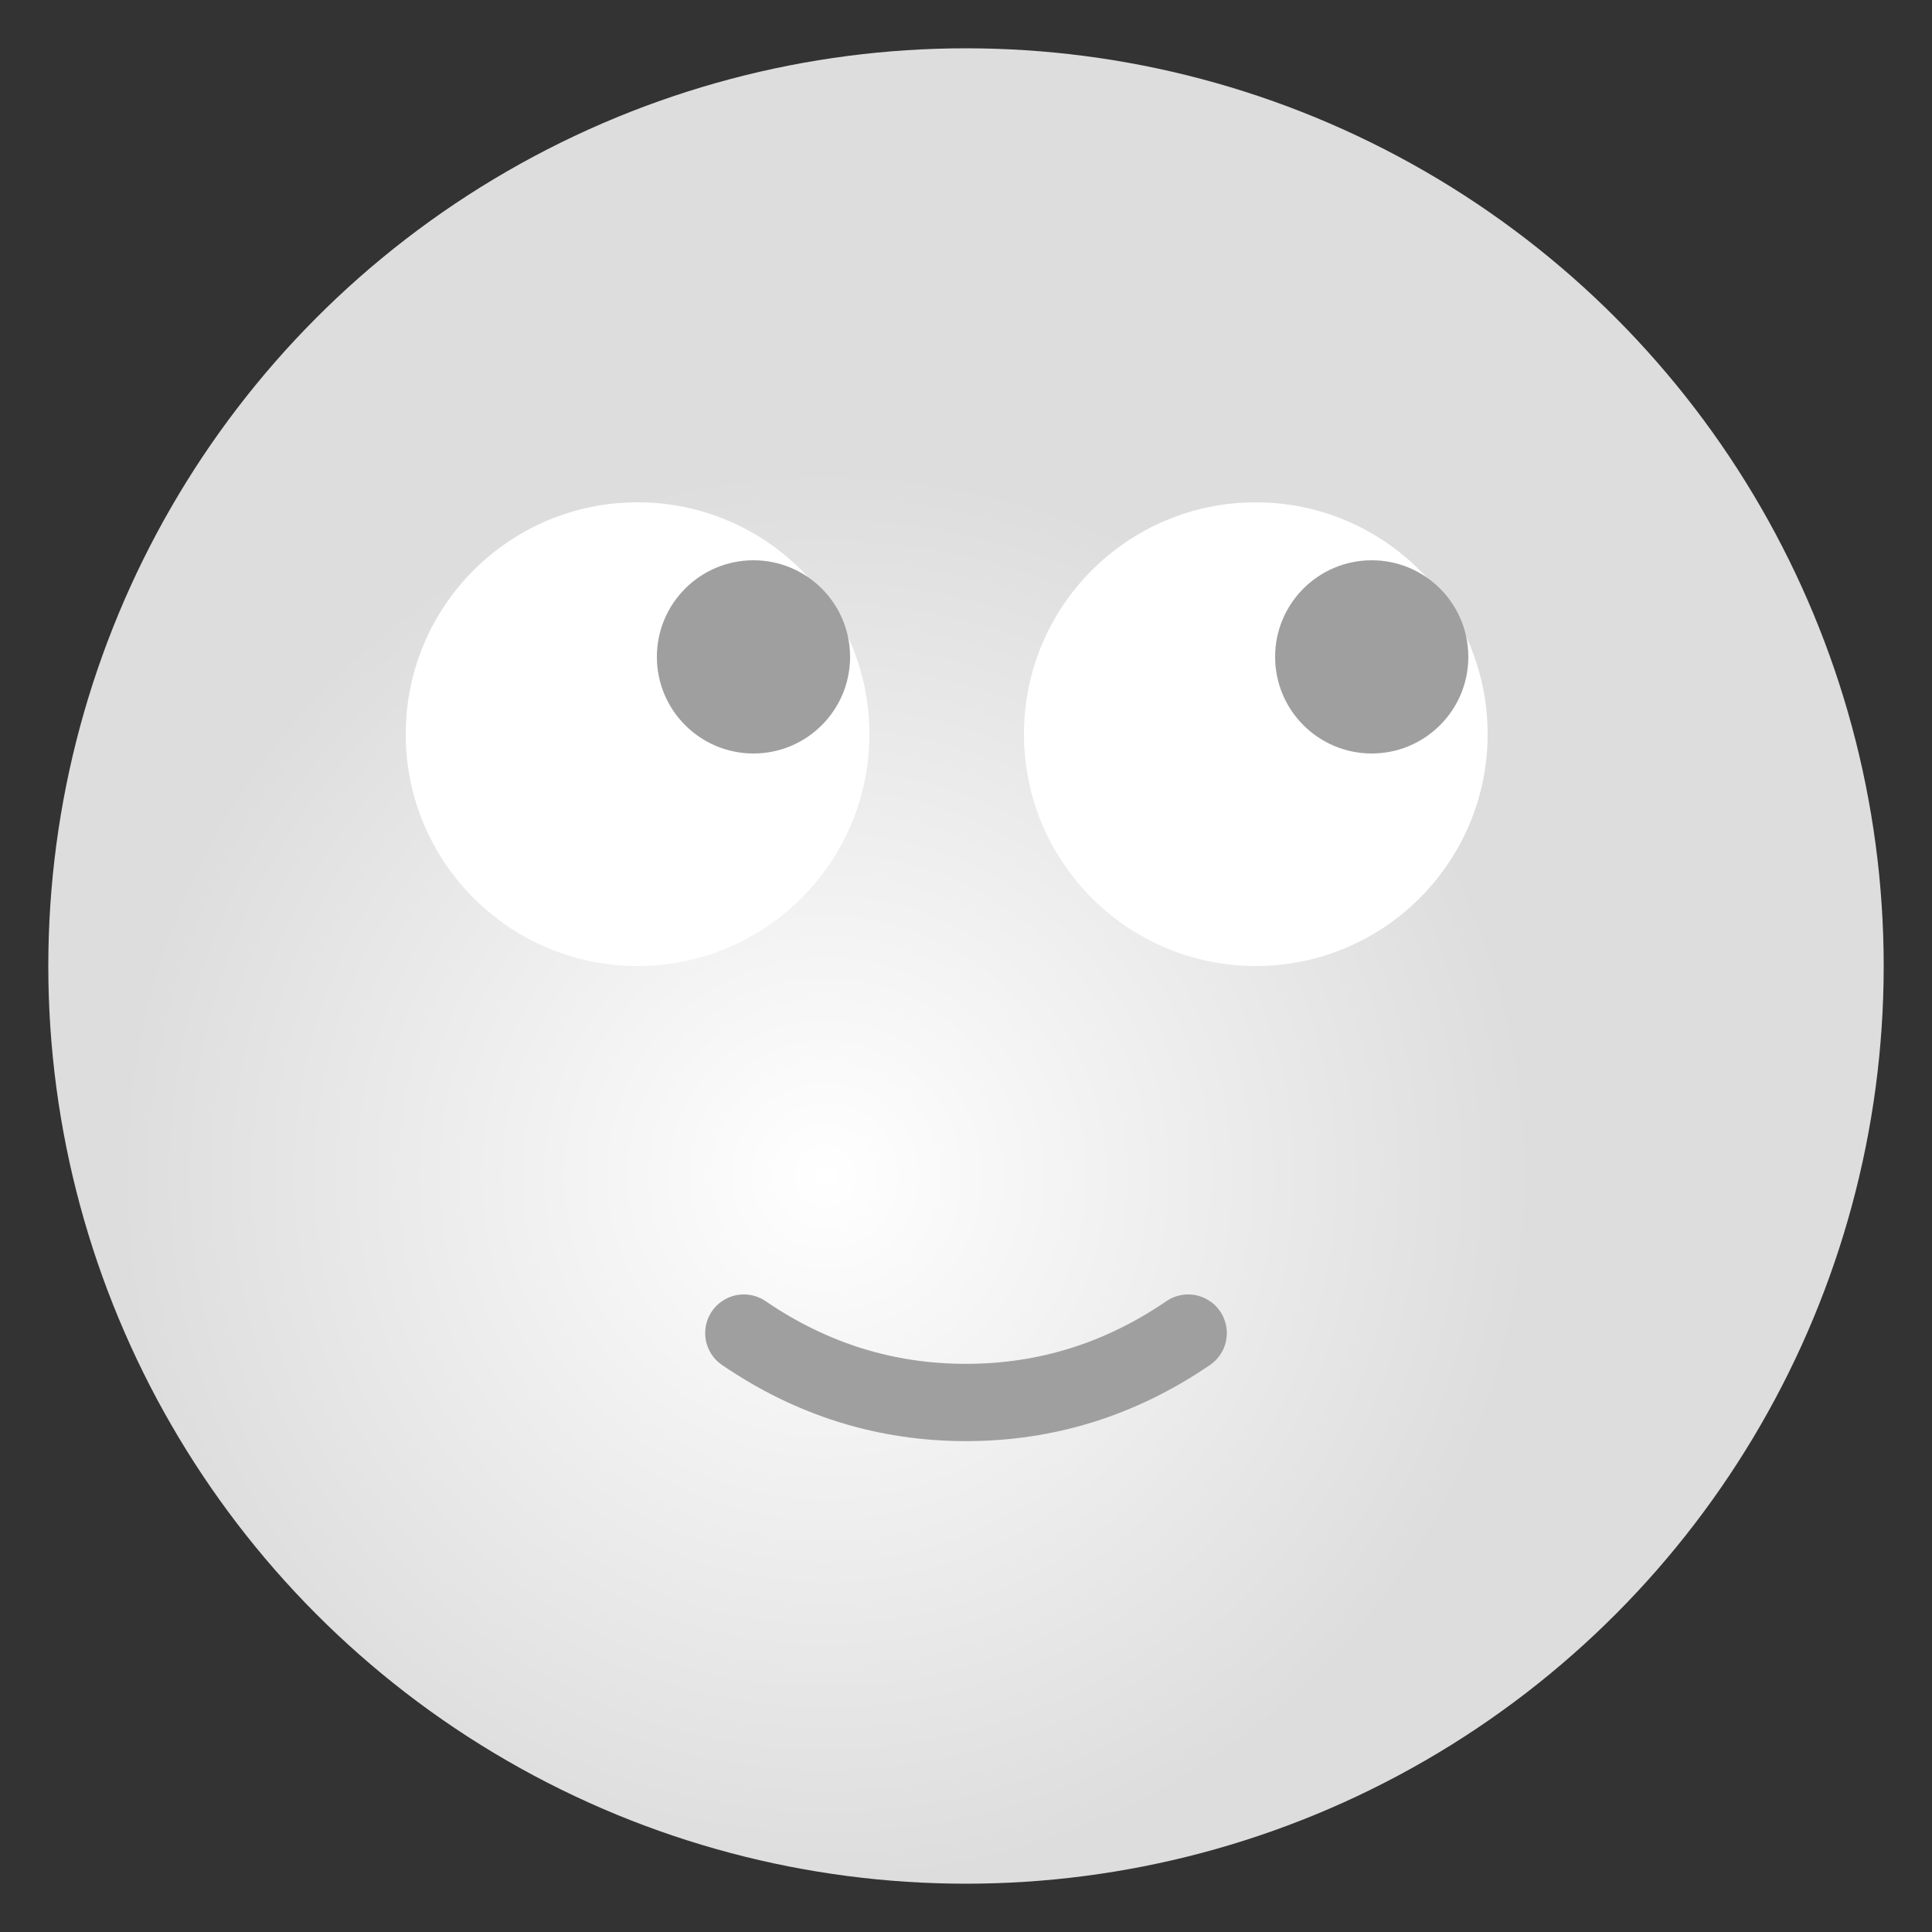
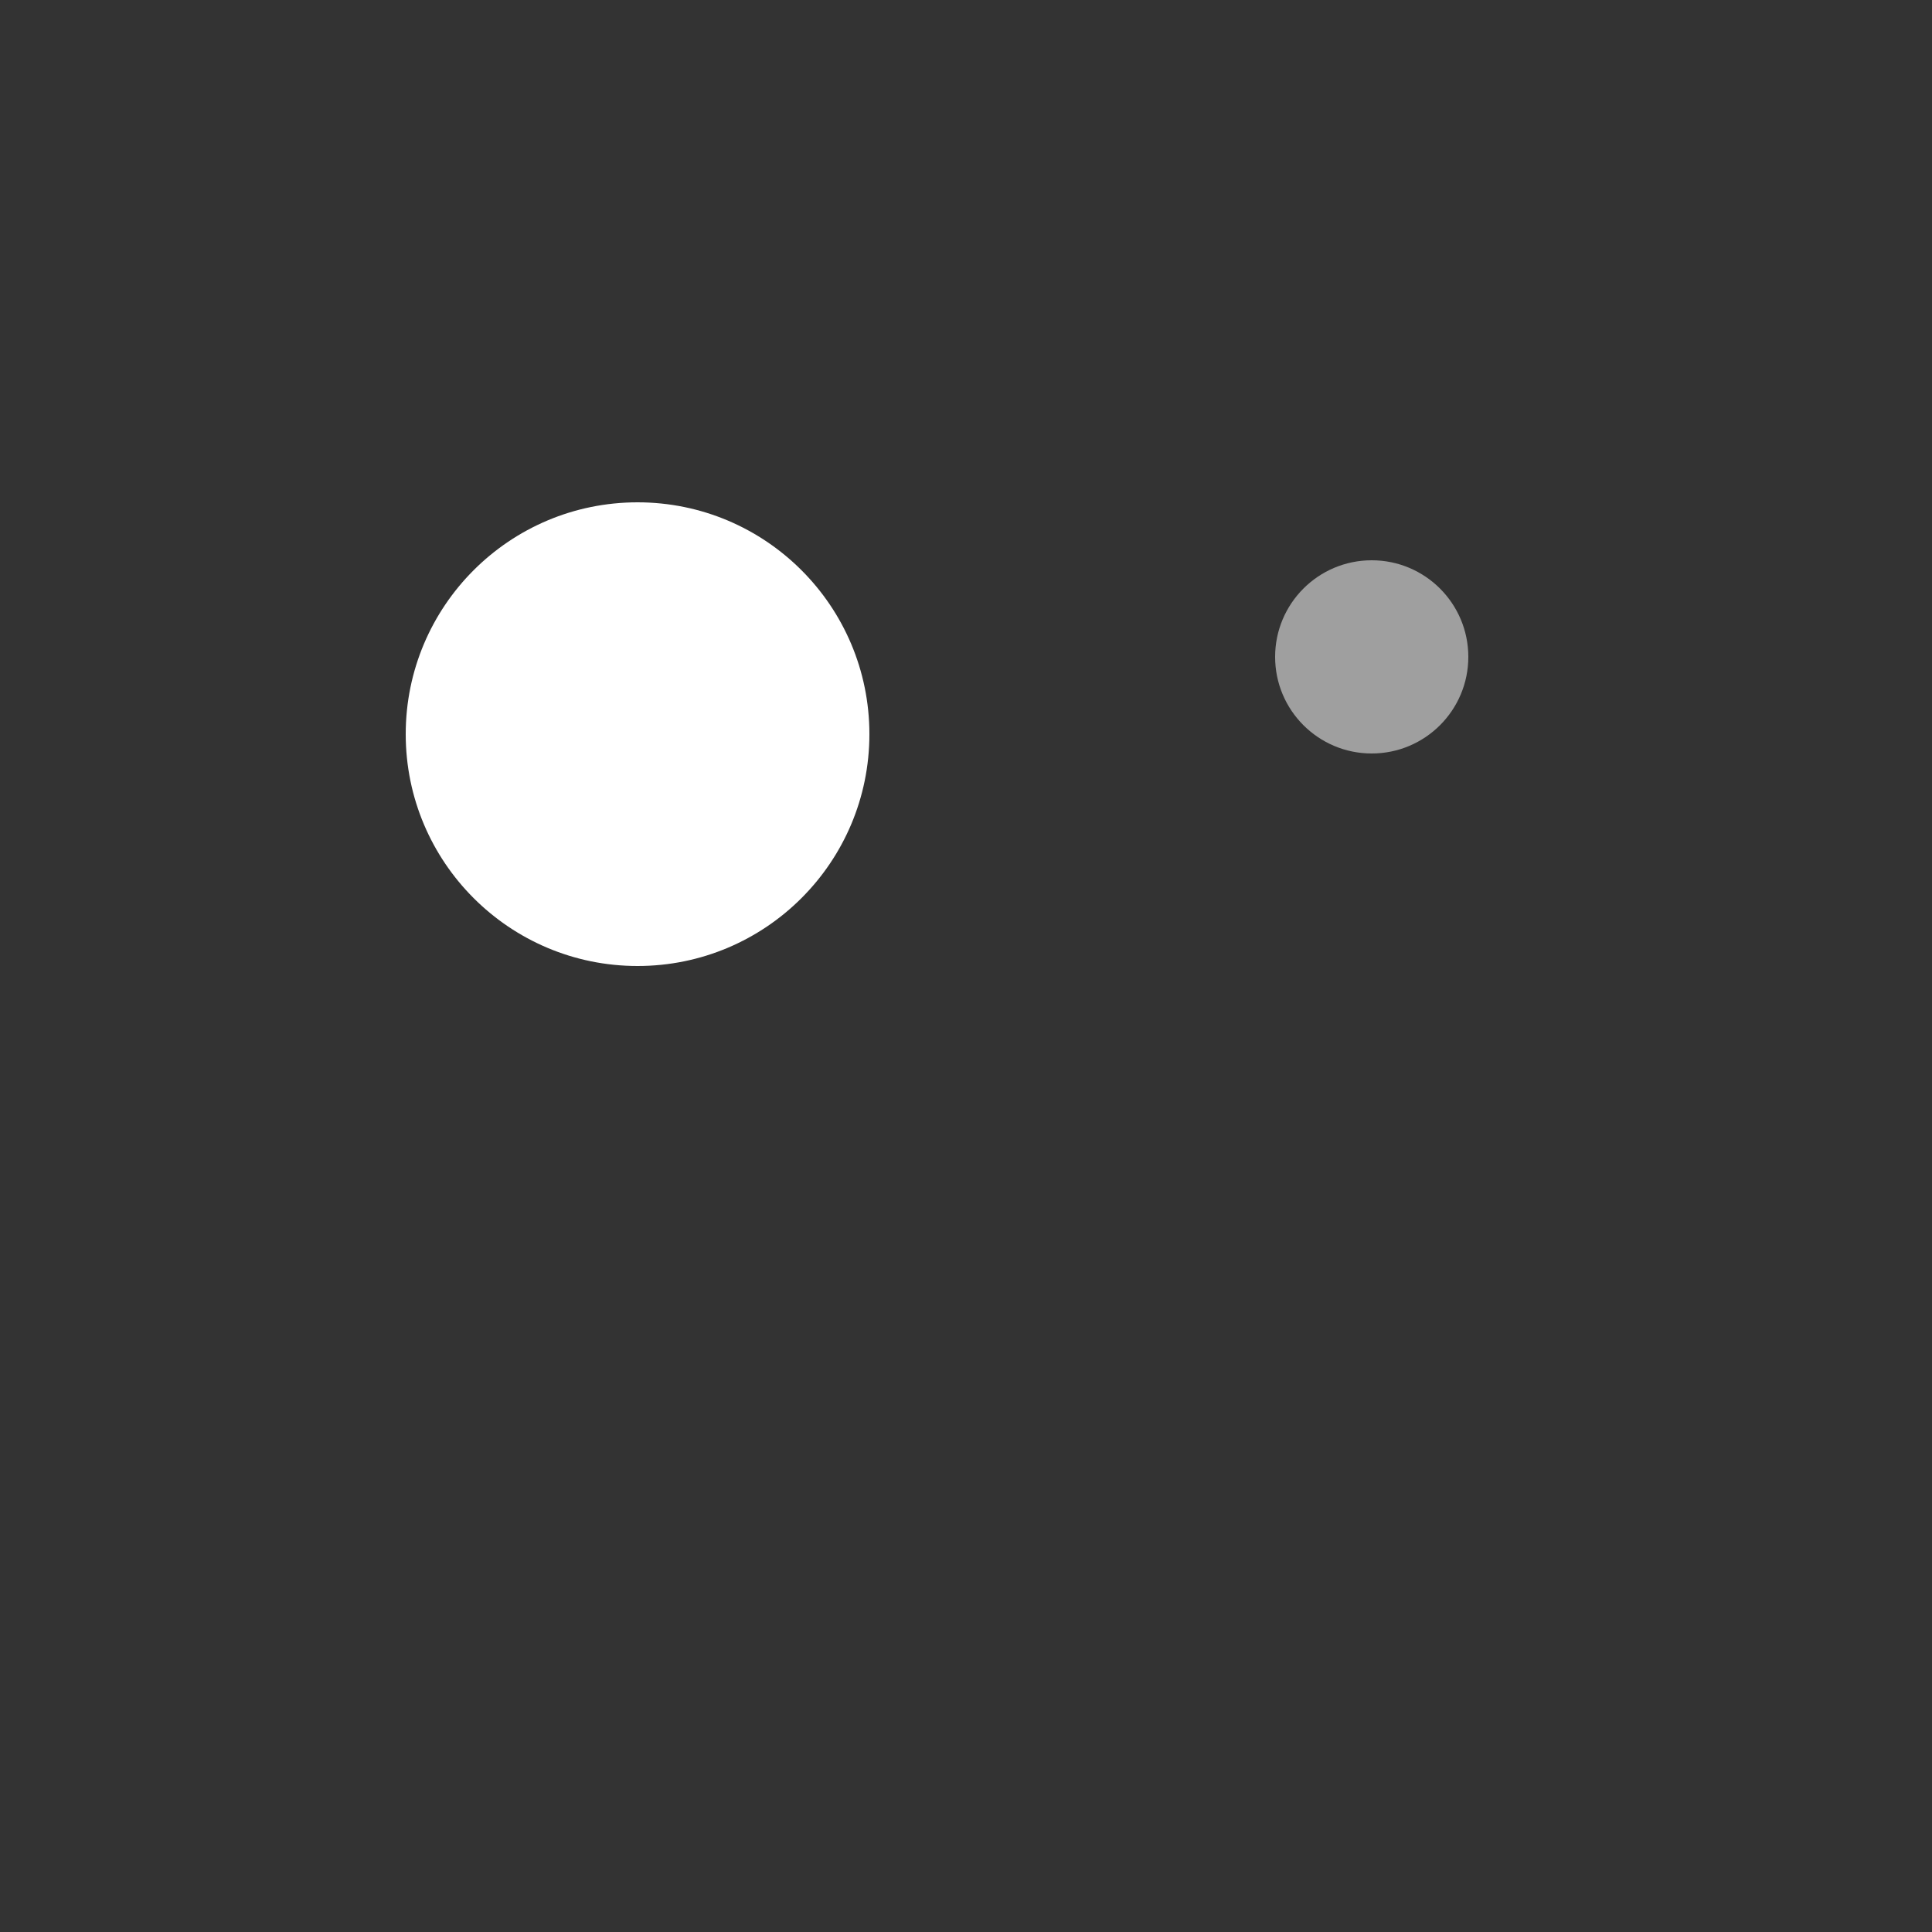
<svg xmlns="http://www.w3.org/2000/svg" width="40px" height="40px" viewBox="0 0 40 40" version="1.1">
  <rect x="0" y="0" width="40" height="40" fill="#333333" stroke="none" />
  <title>一般-未选中</title>
  <defs>
    <radialGradient cx="42.232%" cy="61.615%" fx="42.232%" fy="61.615%" r="39.164%" id="radialGradient-1">
      <stop stop-color="#FFFFFF" offset="0%" />
      <stop stop-color="#DDDDDD" offset="100%" />
    </radialGradient>
  </defs>
  <g id="百分百-评价" stroke="none" stroke-width="1" fill="none" fill-rule="evenodd">
    <g id="画板" transform="translate(-159, -105)">
      <g id="一般-未选中" transform="translate(159, 105)">
-         <rect id="矩形" fill="#F10E00" opacity="0" x="0" y="0" width="40" height="40" />
        <g id="Group-7-Copy" transform="translate(1, 1)">
-           <circle id="Oval-5" fill="url(#radialGradient-1)" fill-rule="nonzero" cx="19" cy="19" r="19" />
          <g id="编组-6" transform="translate(12.2, 14.2) rotate(-360) translate(-12.2, -14.2) translate(7.4, 9.4)">
            <circle id="椭圆形" fill="#FFFFFF" cx="4.8" cy="4.8" r="4.8" />
+           </g>
+           <g id="编组-6备份-4" transform="translate(25, 14.2) rotate(-360) translate(-25, -14.2) translate(20.2, 9.4)">
            <circle id="椭圆形备份-3" fill="#9F9F9F" cx="7.2" cy="3.2" r="2" />
          </g>
-           <g id="编组-6备份-4" transform="translate(25, 14.2) rotate(-360) translate(-25, -14.2) translate(20.2, 9.4)">
-             <circle id="椭圆形" fill="#FFFFFF" cx="4.8" cy="4.8" r="4.8" />
-             <circle id="椭圆形备份-3" fill="#9F9F9F" cx="7.2" cy="3.2" r="2" />
-           </g>
-           <path d="M14.4,26.6 C15.803,27.558 17.336,28.037 19,28.037 C20.664,28.037 22.197,27.558 23.6,26.6" id="路径-2" stroke="#9F9F9F" stroke-width="1.6" stroke-linecap="round" />
        </g>
      </g>
    </g>
  </g>
</svg>